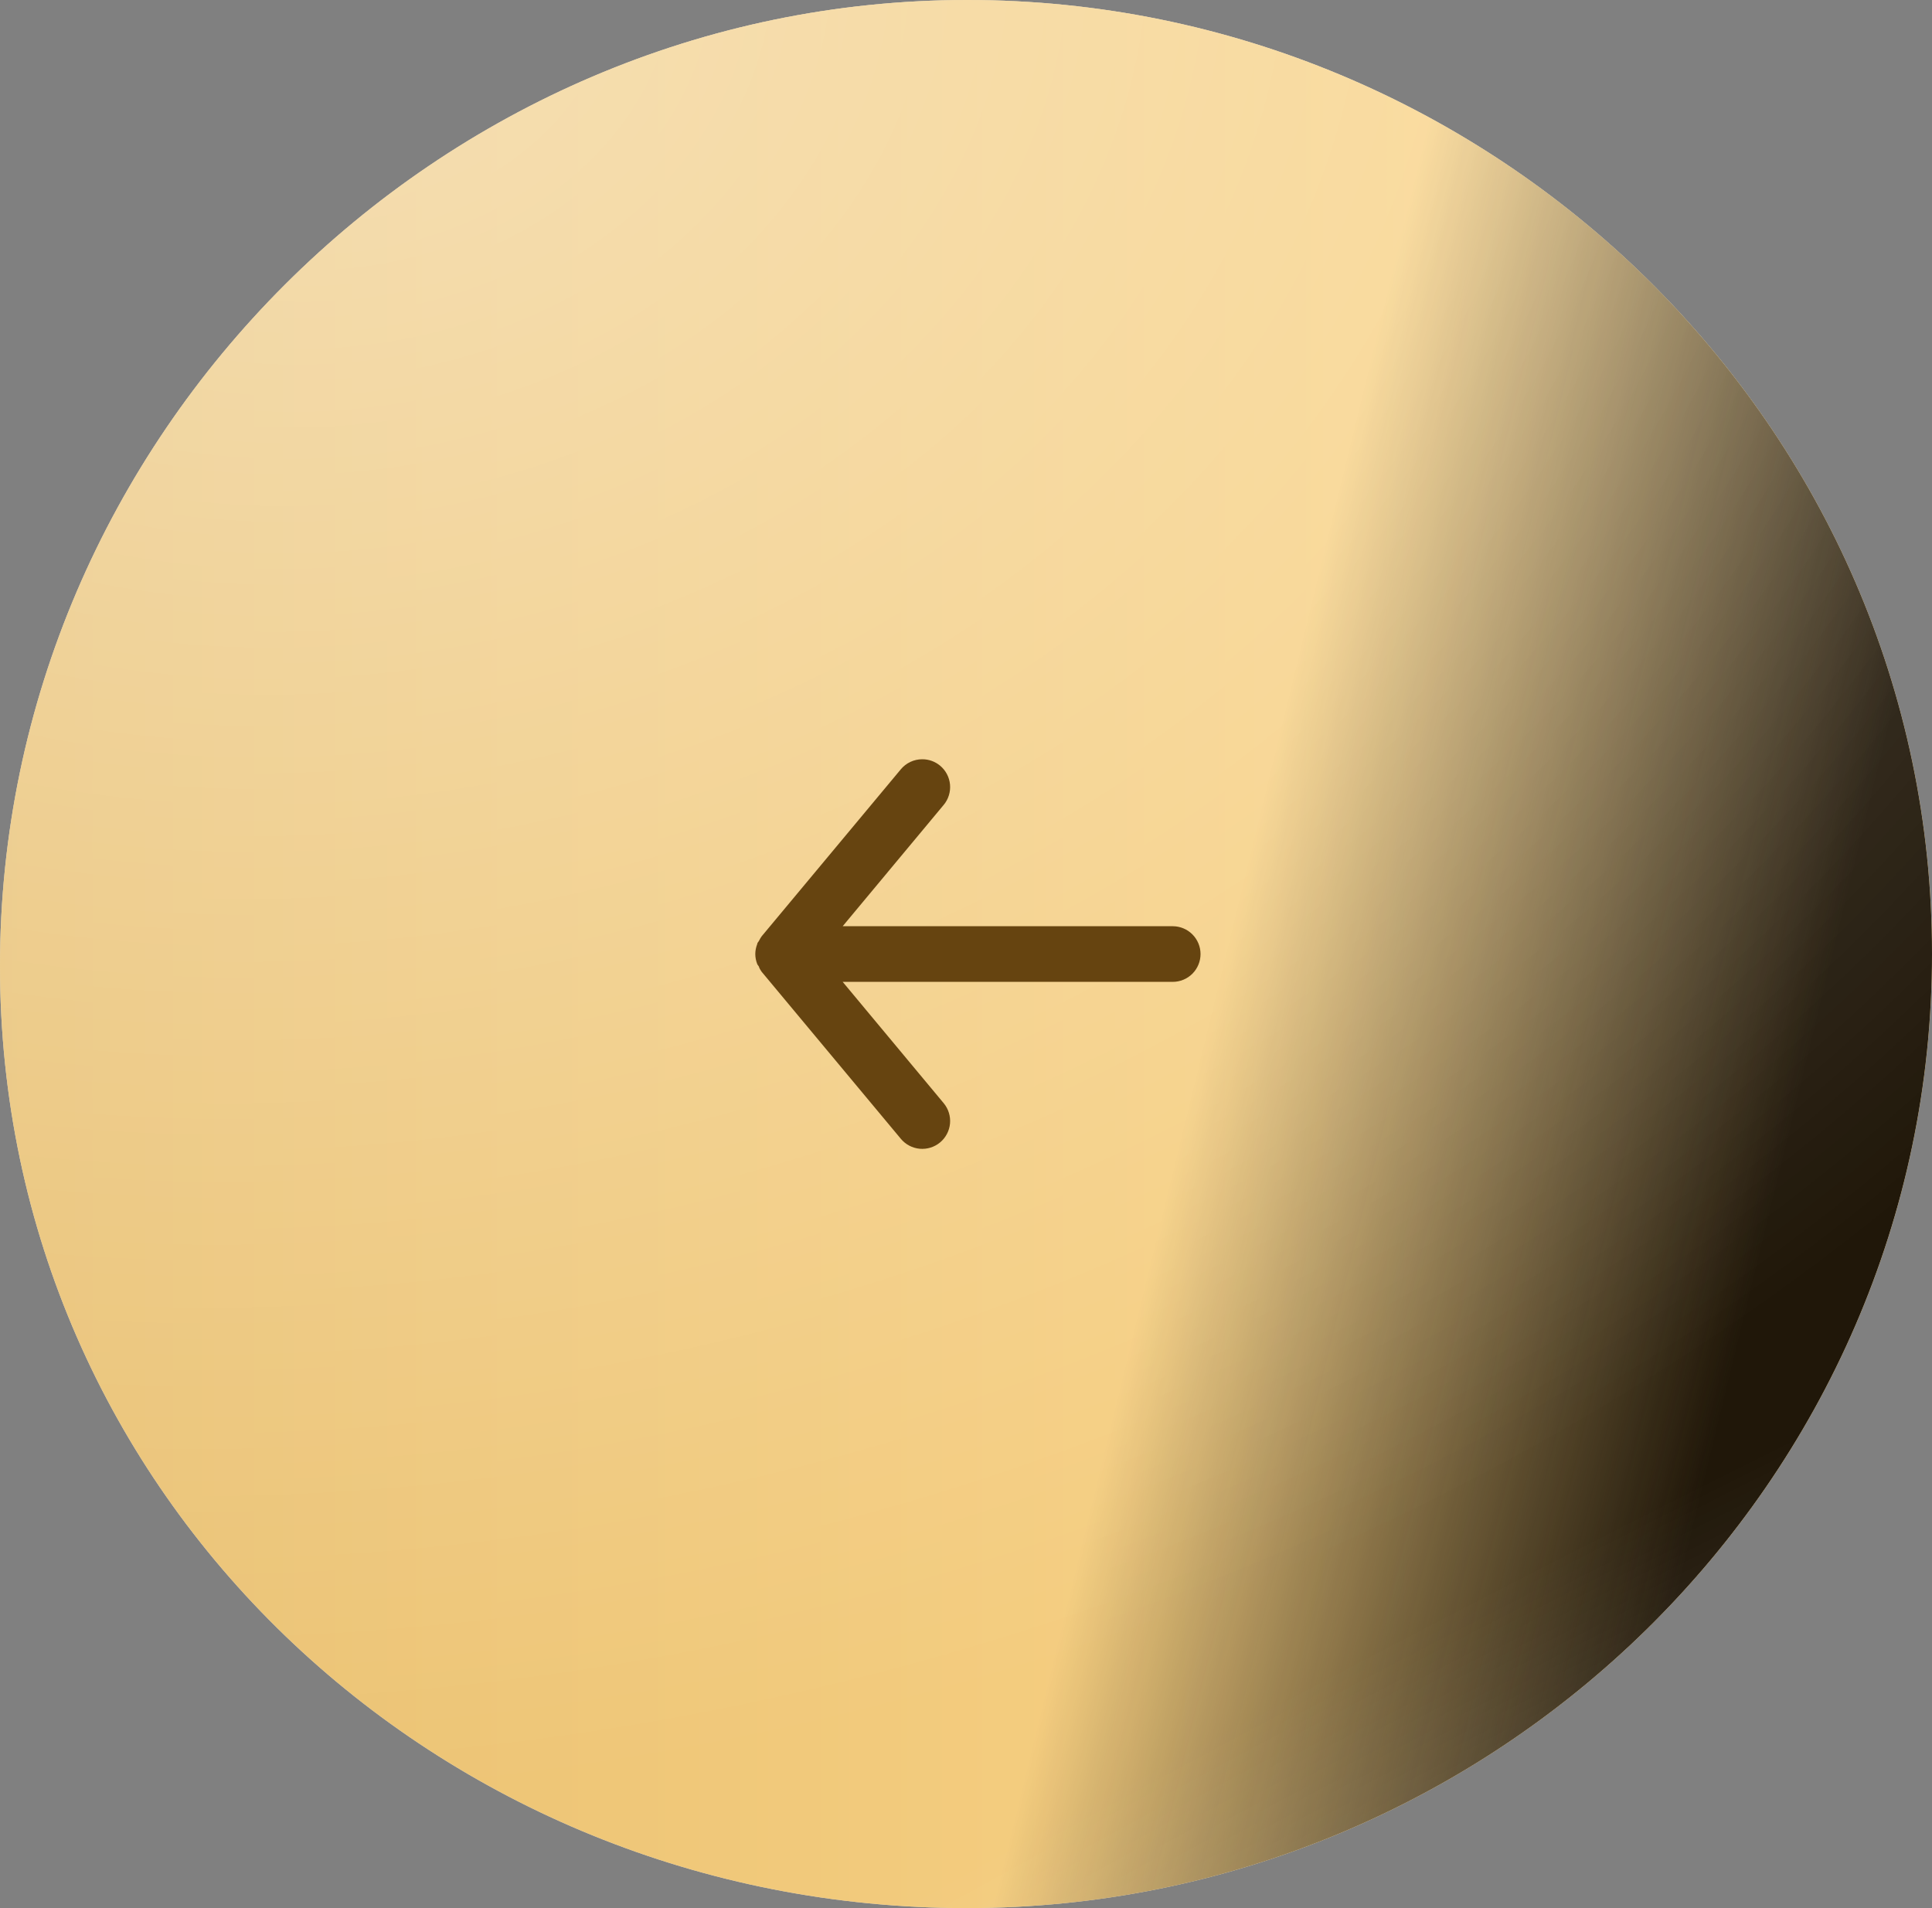
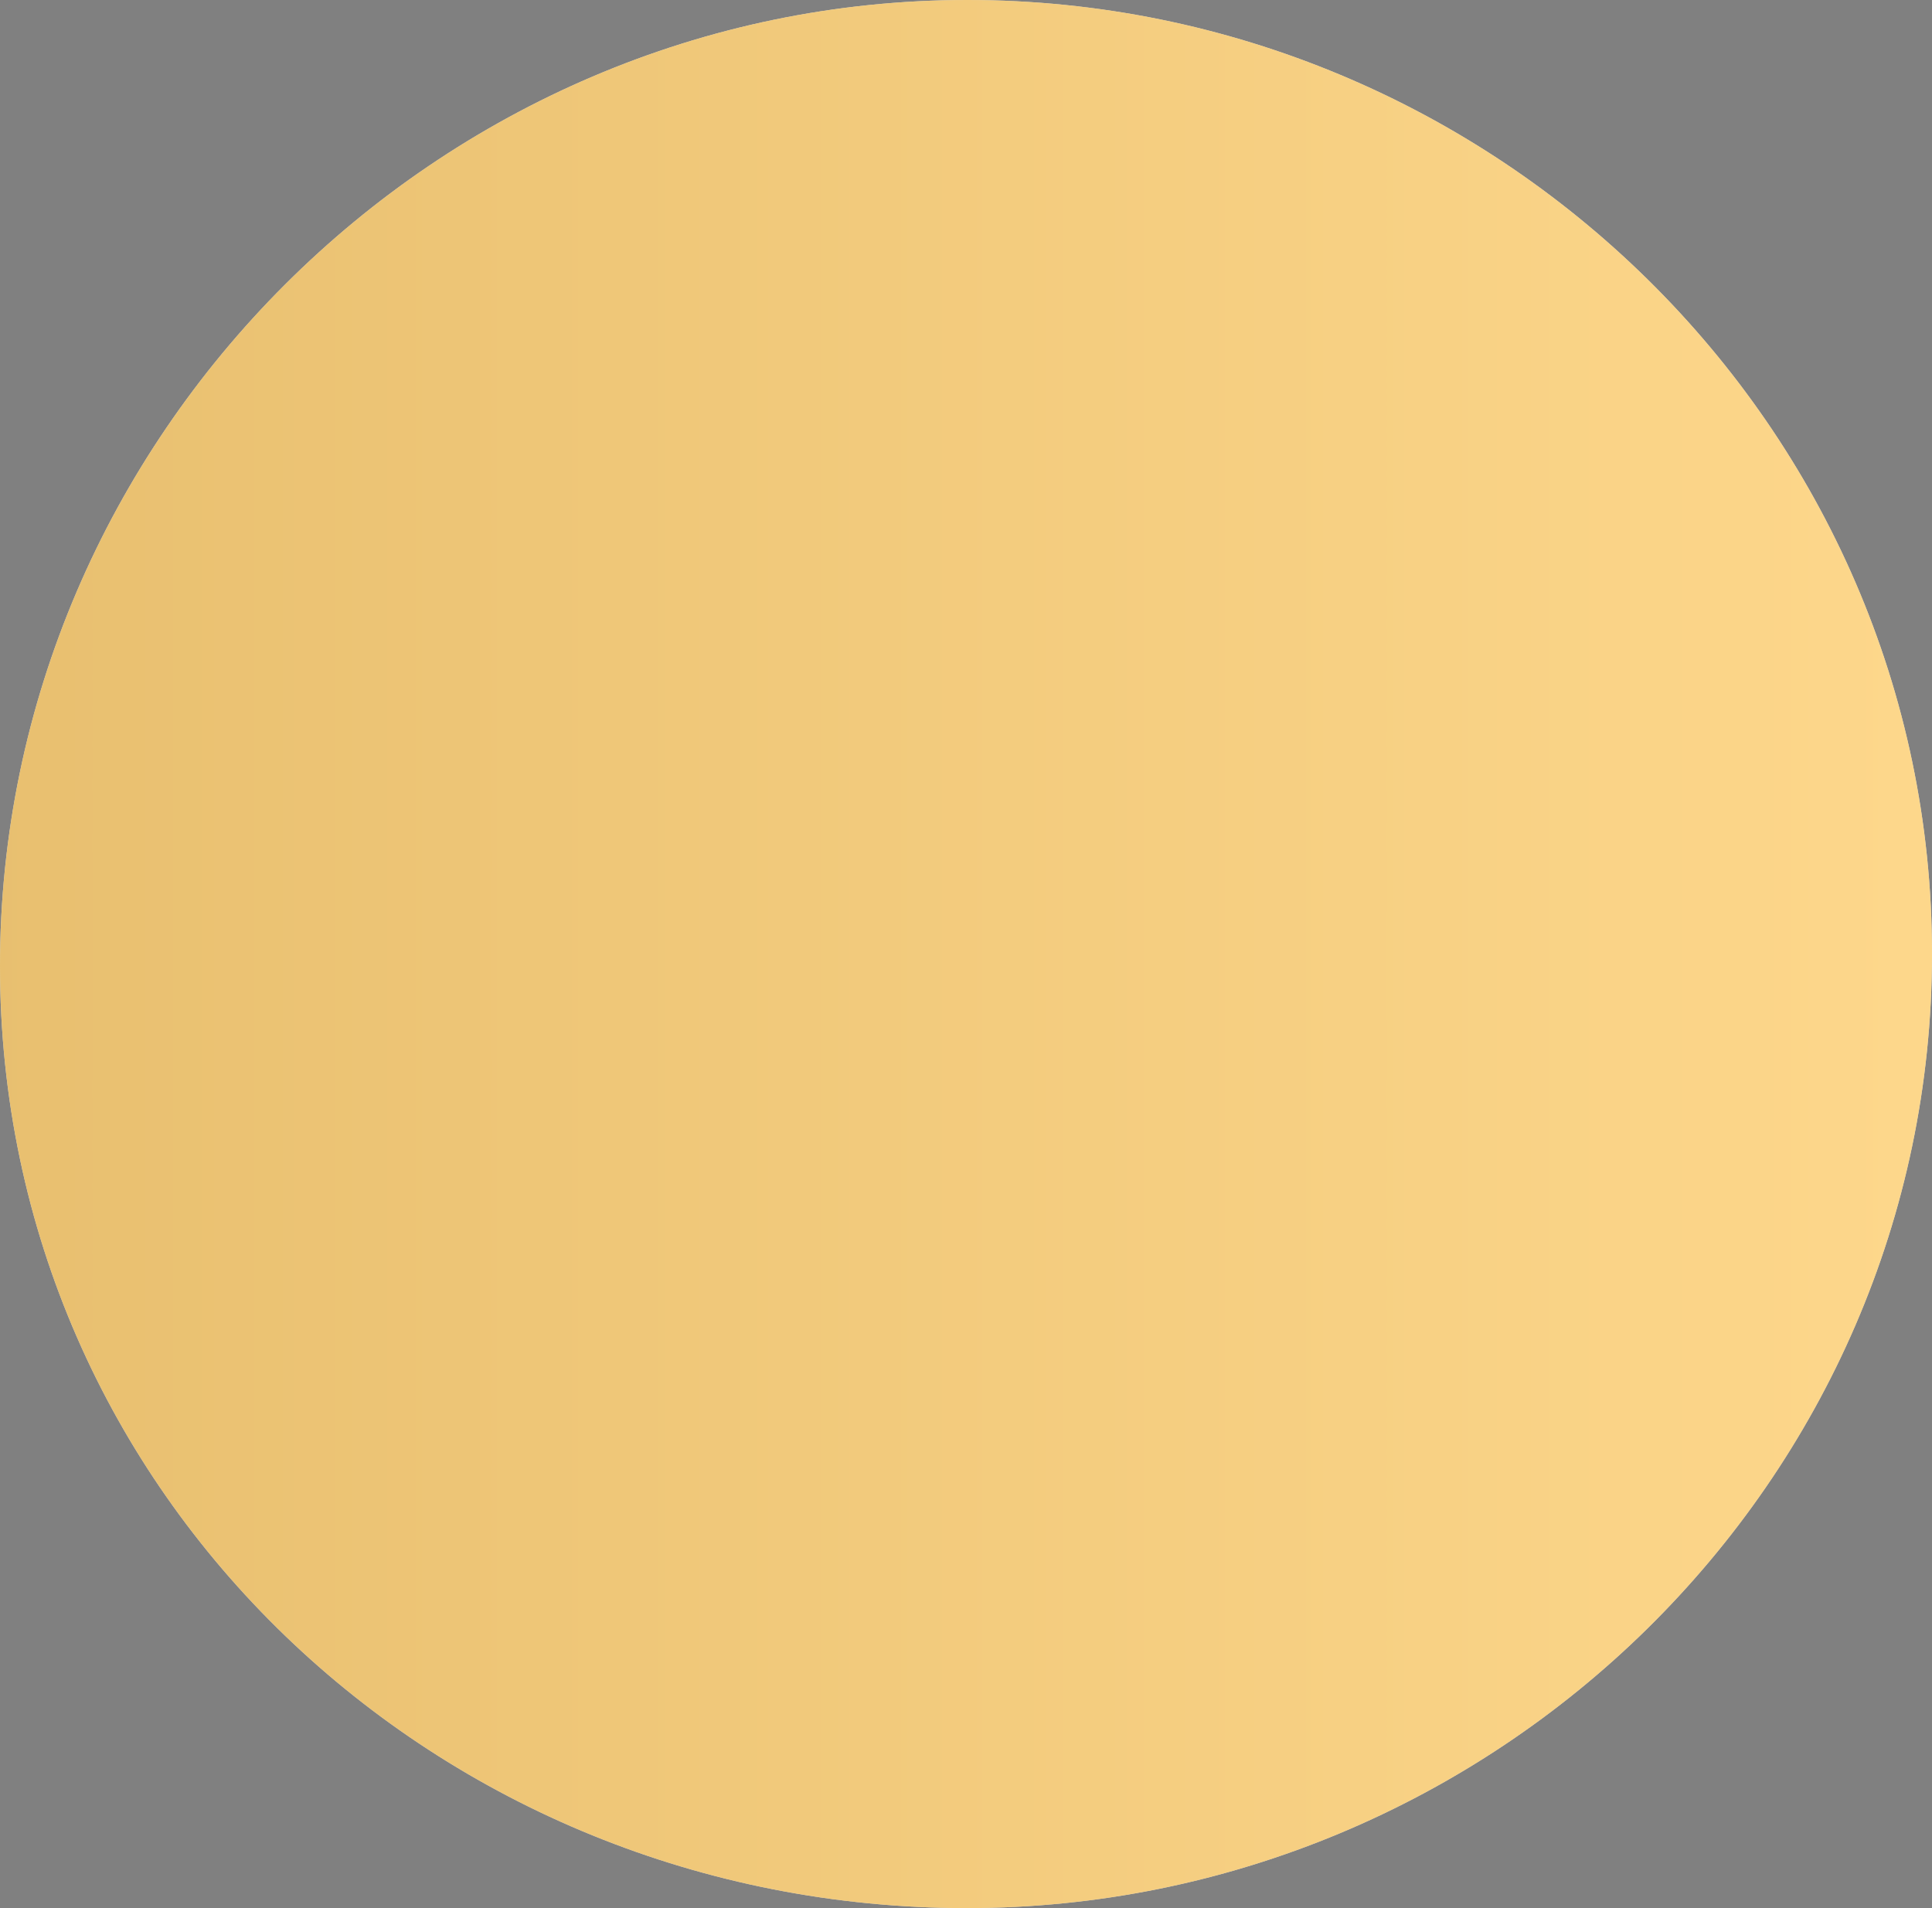
<svg xmlns="http://www.w3.org/2000/svg" width="81" height="80" viewBox="0 0 81 80" fill="none">
  <rect x="0" y="0" width="81" height="80" fill="#808080" stroke="none" />
  <path d="M81 39.992C81.003 17.882 62.66 0 40.55 0C18.353 0 -0.006 18.312 3.8147e-05 40.509C0.006 62.698 18.342 80 40.531 80C62.648 80 80.997 62.108 81 39.992Z" fill="#D9D9D9" />
  <path d="M81 39.992C81.003 17.882 62.66 0 40.55 0C18.353 0 -0.006 18.312 3.8147e-05 40.509C0.006 62.698 18.342 80 40.531 80C62.648 80 80.997 62.108 81 39.992Z" fill="url(#paint0_linear_208_222)" />
-   <path d="M81 39.992C81.003 17.882 62.66 0 40.55 0C18.353 0 -0.006 18.312 3.8147e-05 40.509C0.006 62.698 18.342 80 40.531 80C62.648 80 80.997 62.108 81 39.992Z" fill="url(#paint1_linear_208_222)" style="mix-blend-mode:soft-light" />
-   <path d="M81 39.992C81.003 17.882 62.66 0 40.55 0C18.353 0 -0.006 18.312 3.8147e-05 40.509C0.006 62.698 18.342 80 40.531 80C62.648 80 80.997 62.108 81 39.992Z" fill="url(#paint2_radial_208_222)" fill-opacity="0.45" />
-   <path d="M81 39.992C81.003 17.882 62.66 0 40.55 0C18.353 0 -0.006 18.312 3.8147e-05 40.509C0.006 62.698 18.342 80 40.531 80C62.648 80 80.997 62.108 81 39.992Z" fill="url(#paint3_radial_208_222)" fill-opacity="0.45" />
-   <path d="M49.166 41.166H35.33L39.565 46.253C39.663 46.371 39.737 46.507 39.782 46.654C39.828 46.8 39.844 46.954 39.83 47.107C39.801 47.415 39.651 47.7 39.413 47.898C39.175 48.096 38.868 48.191 38.559 48.163C38.251 48.134 37.966 47.985 37.768 47.746L31.935 40.746C31.895 40.691 31.86 40.632 31.83 40.571C31.83 40.513 31.771 40.478 31.748 40.42C31.695 40.286 31.667 40.144 31.666 40C31.667 39.856 31.695 39.713 31.748 39.58C31.748 39.521 31.806 39.486 31.83 39.428C31.86 39.367 31.895 39.309 31.935 39.253L37.768 32.253C37.878 32.121 38.015 32.015 38.17 31.943C38.326 31.87 38.495 31.833 38.666 31.833C38.939 31.832 39.203 31.927 39.413 32.101C39.531 32.199 39.629 32.32 39.7 32.455C39.772 32.591 39.816 32.74 39.83 32.892C39.844 33.045 39.828 33.199 39.782 33.346C39.737 33.492 39.663 33.629 39.565 33.746L35.33 38.833H49.166C49.476 38.833 49.773 38.956 49.991 39.175C50.21 39.394 50.333 39.69 50.333 40C50.333 40.309 50.21 40.606 49.991 40.825C49.773 41.043 49.476 41.166 49.166 41.166Z" fill="#664410" />
  <defs>
    <linearGradient id="paint0_linear_208_222" x1="-1.209" y1="40" x2="80.181" y2="40" gradientUnits="userSpaceOnUse">
      <stop stop-color="#E8BF6F" />
      <stop offset="1" stop-color="#FDD78B" />
    </linearGradient>
    <linearGradient id="paint1_linear_208_222" x1="69.545" y1="70" x2="45.475" y2="64.127" gradientUnits="userSpaceOnUse">
      <stop stop-color="#201709" />
      <stop offset="1" stop-opacity="0" />
    </linearGradient>
    <radialGradient id="paint2_radial_208_222" cx="0" cy="0" r="1" gradientUnits="userSpaceOnUse" gradientTransform="translate(13.184 -2.69828e-05) rotate(81.731) scale(75.283 97.084)">
      <stop stop-color="white" />
      <stop offset="1" stop-color="white" stop-opacity="0" />
    </radialGradient>
    <radialGradient id="paint3_radial_208_222" cx="0" cy="0" r="1" gradientUnits="userSpaceOnUse" gradientTransform="translate(77.961 104) rotate(-117.451) scale(40.568 180.178)">
      <stop stop-color="white" />
      <stop offset="1" stop-color="white" stop-opacity="0" />
    </radialGradient>
  </defs>
</svg>